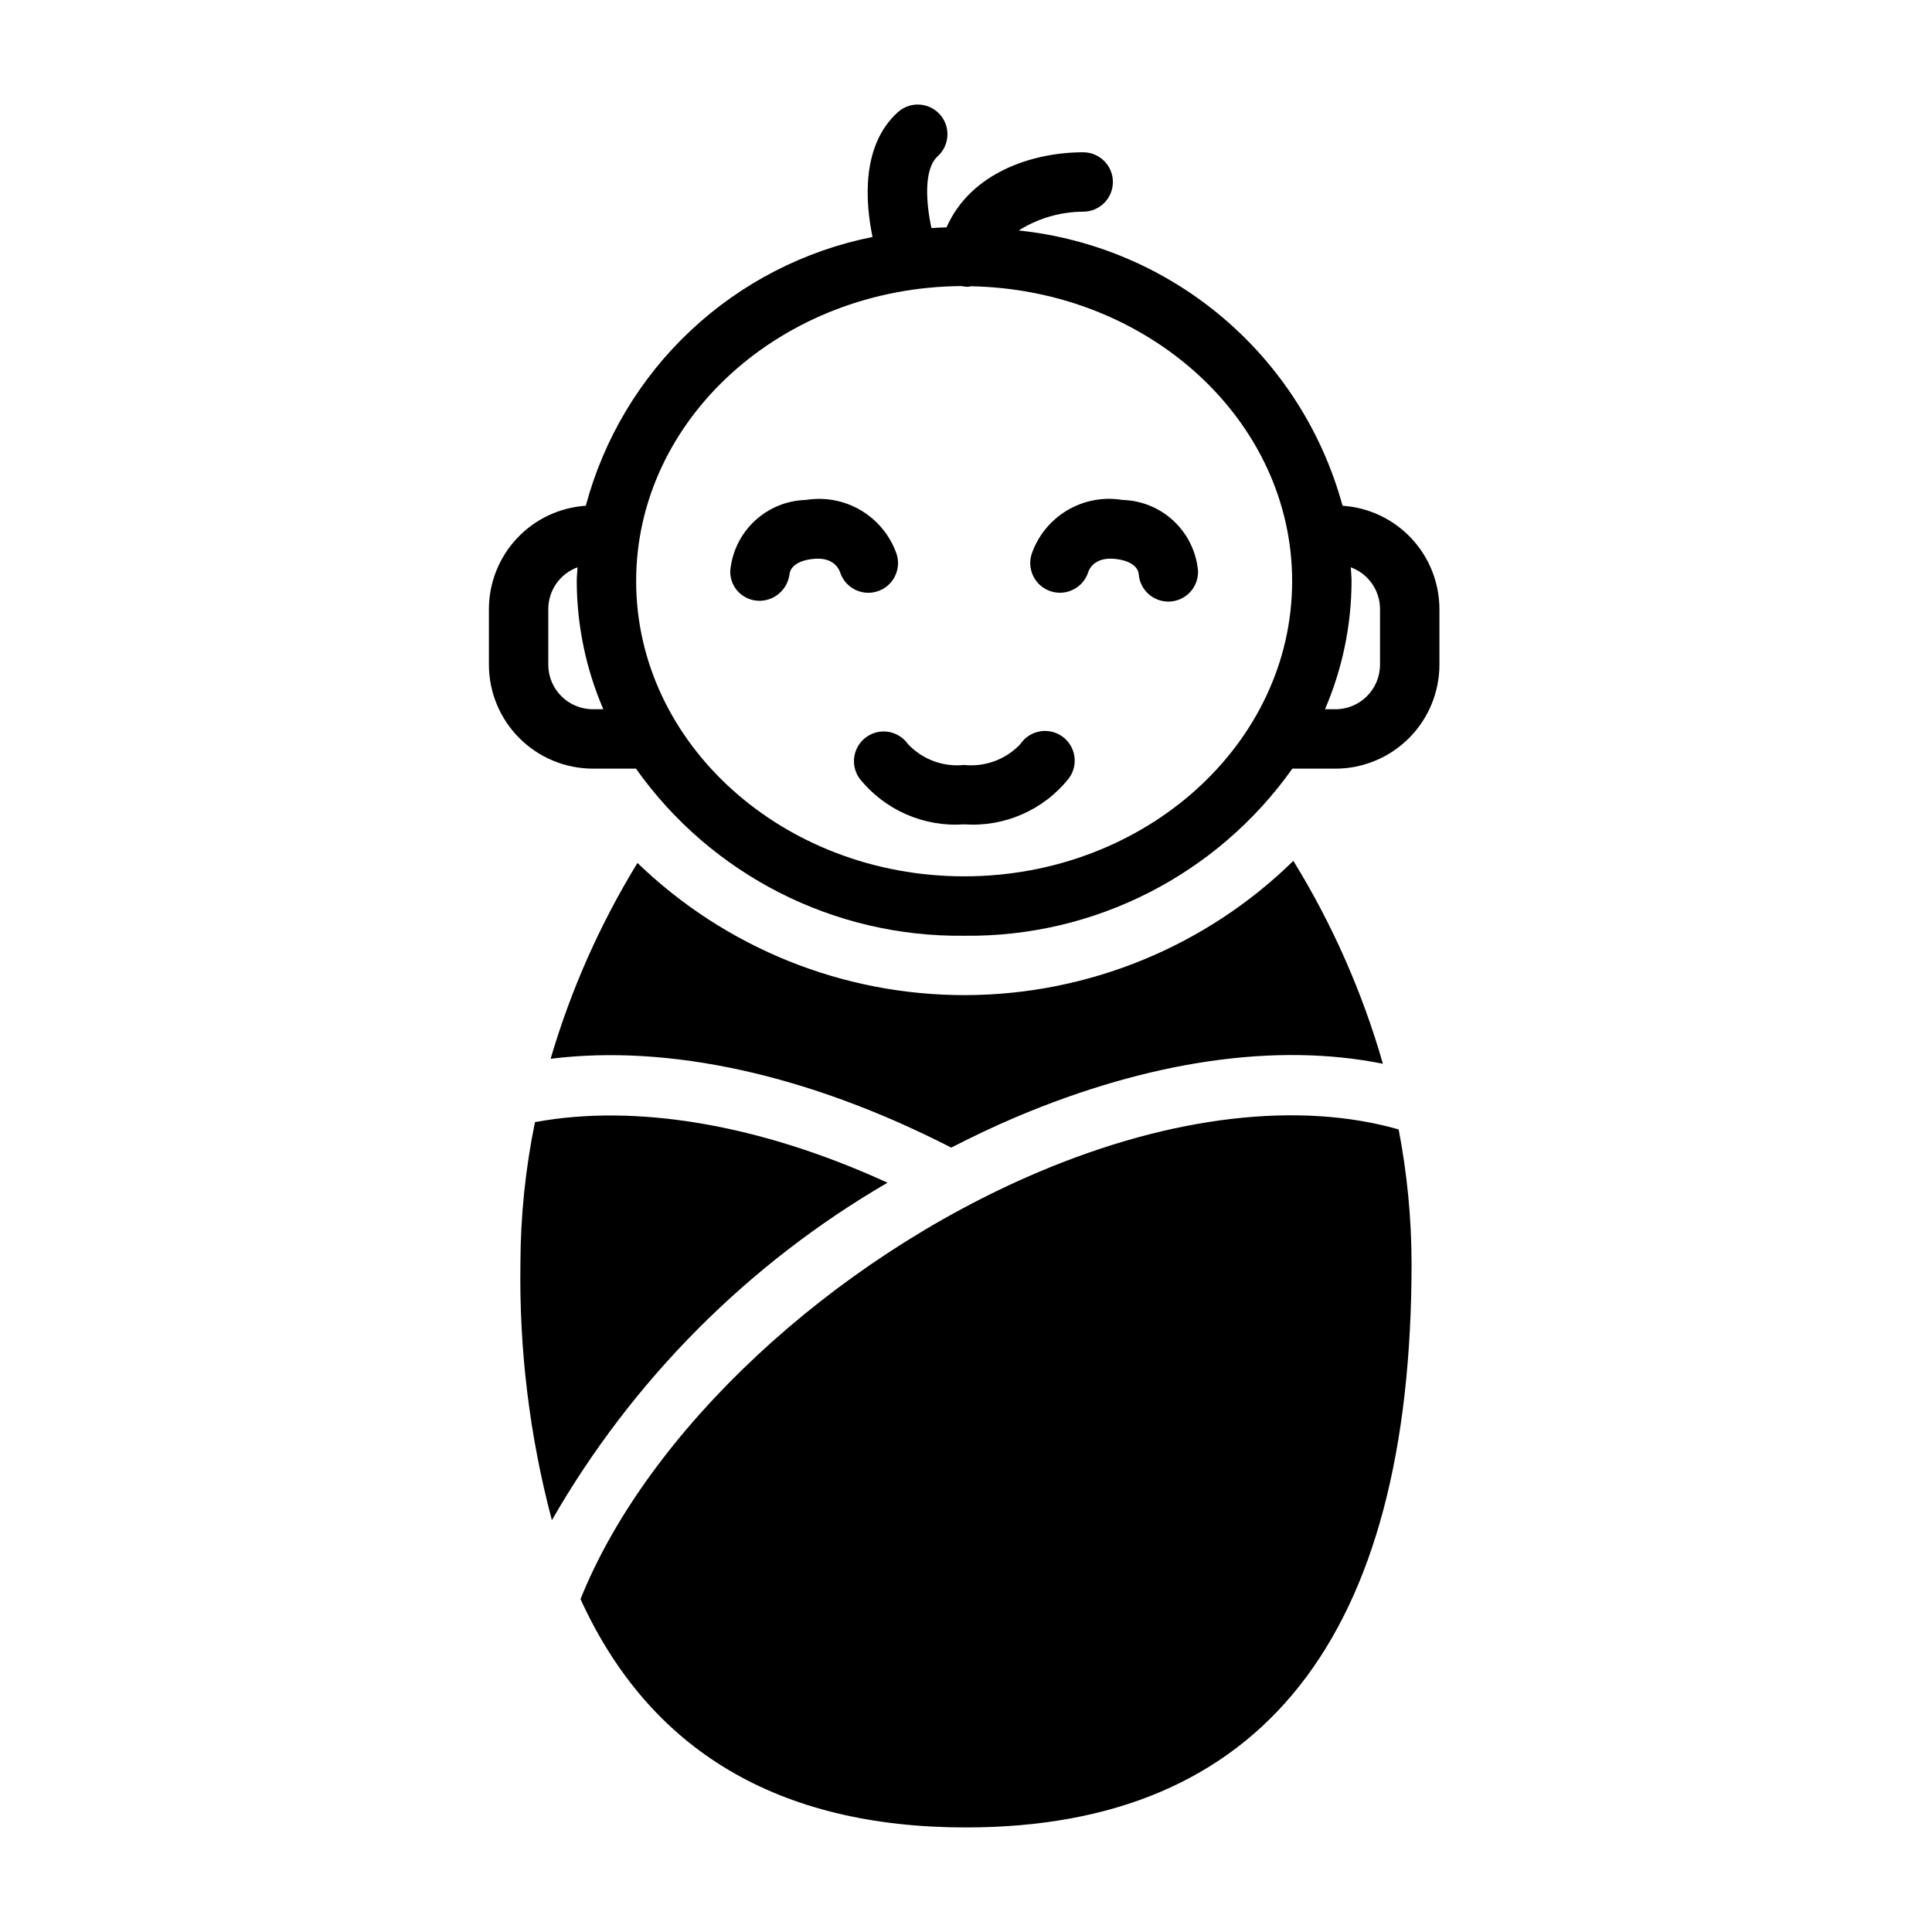
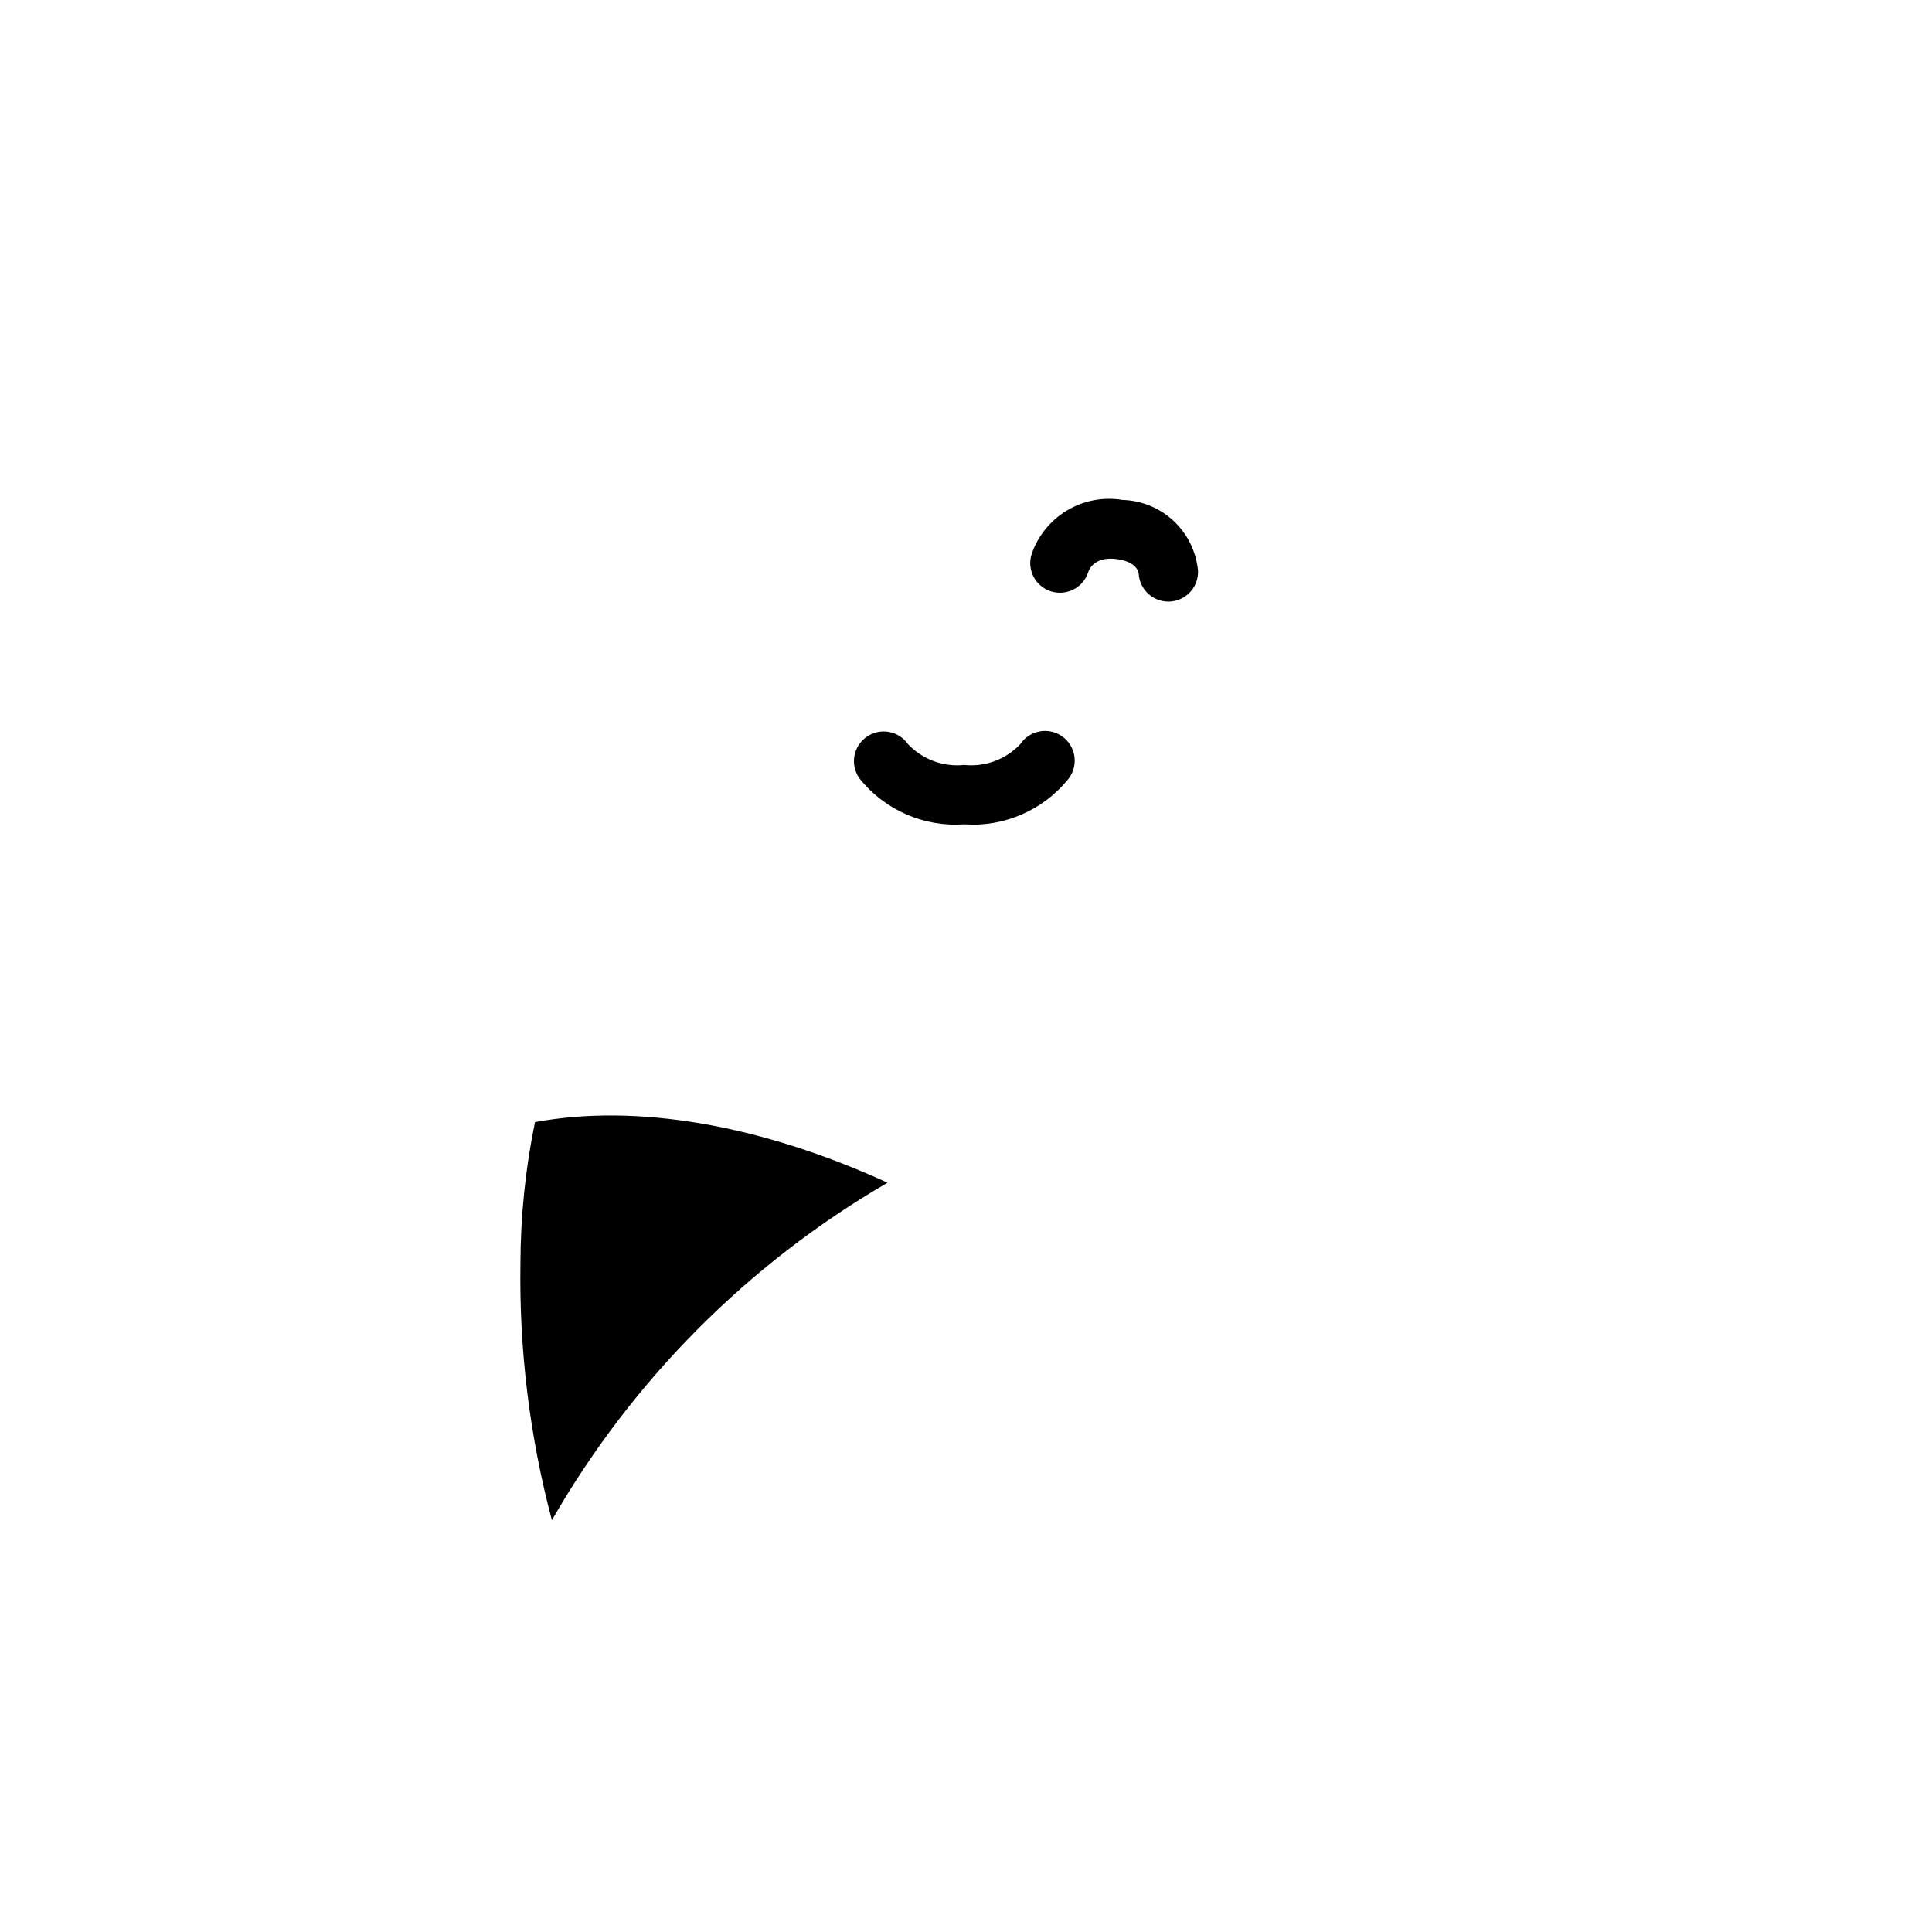
<svg xmlns="http://www.w3.org/2000/svg" fill="#000000" width="800px" height="800px" version="1.1" viewBox="144 144 512 512">
  <g>
-     <path d="m301.11 347.7h11.426c19.953 28.156 52.469 44.711 86.977 44.281 34.504 0.43 67.02-16.125 86.973-44.281h11.426c7.305-0.008 14.309-2.914 19.473-8.078 5.164-5.164 8.07-12.168 8.078-19.473v-14.762c-0.02-6.965-2.68-13.66-7.449-18.738-4.766-5.078-11.277-8.16-18.227-8.621-5.281-19.398-16.305-36.742-31.617-49.762-15.316-13.016-34.211-21.102-54.203-23.188 5.117-3.231 11.035-4.953 17.086-4.981 4.348 0 7.875-3.523 7.875-7.871 0-4.348-3.527-7.871-7.875-7.871-13.395 0-29.816 5.367-36.207 19.898-1.34 0.055-2.676 0.082-4 0.188-1.402-6.43-2.156-15.586 1.645-19.02l0.004-0.004c3.223-2.918 3.473-7.898 0.559-11.121-2.918-3.227-7.898-3.473-11.121-0.559-9.812 8.879-8.574 24.039-6.703 33.062-18.051 3.602-34.73 12.18-48.16 24.766-13.43 12.586-23.066 28.68-27.824 46.461-6.949 0.461-13.465 3.543-18.23 8.621-4.766 5.078-7.43 11.773-7.449 18.738v14.762c0.008 7.305 2.914 14.305 8.078 19.473 5.164 5.164 12.164 8.07 19.469 8.078zm208.61-42.312v14.762c-0.008 6.519-5.289 11.801-11.809 11.809h-2.777c4.617-10.727 7.012-22.273 7.039-33.949 0-1.238-0.152-2.441-0.203-3.664 4.644 1.695 7.734 6.102 7.75 11.043zm-110.84-85.578 0.086 0.035c0.52 0.105 1.047 0.16 1.574 0.16 0.27-0.035 0.535-0.082 0.801-0.141 47.074 0.891 85.09 35.566 85.09 78.145 0 43.141-38.992 78.227-86.918 78.227-47.93 0-86.926-35.094-86.926-78.227 0-42.945 38.656-77.891 86.293-78.199zm-109.58 85.578c0.012-4.941 3.106-9.348 7.746-11.043-0.051 1.227-0.203 2.426-0.203 3.664 0.031 11.676 2.426 23.223 7.043 33.949h-2.781c-6.516-0.008-11.801-5.289-11.805-11.809z" />
    <path d="m373.65 339.28c-1.707 1.203-2.867 3.031-3.227 5.086-0.359 2.059 0.113 4.172 1.316 5.879 6.672 8.406 17.062 12.977 27.766 12.215 10.707 0.762 21.098-3.809 27.77-12.215 1.258-1.703 1.773-3.844 1.434-5.934-0.34-2.09-1.512-3.957-3.242-5.176-1.734-1.219-3.883-1.688-5.969-1.297-2.082 0.387-3.918 1.594-5.098 3.356-3.828 4.066-9.336 6.109-14.891 5.527-5.555 0.582-11.062-1.461-14.891-5.527-2.5-3.559-7.41-4.414-10.969-1.914z" />
-     <path d="m344.8 303.2c0.195 0.016 0.387 0.023 0.582 0.023 4.027-0.082 7.375-3.117 7.856-7.117 0.121-0.996 0.965-3.375 6.141-3.981 4.941-0.559 6.68 2.019 7.219 3.441 1.297 4.152 5.715 6.465 9.863 5.168 4.152-1.297 6.465-5.715 5.168-9.863-1.676-4.852-5.008-8.953-9.41-11.586-4.406-2.633-9.598-3.621-14.664-2.793-5.062 0.133-9.902 2.125-13.594 5.594-3.695 3.469-5.984 8.172-6.438 13.219-0.113 4.168 3.113 7.668 7.277 7.894z" />
    <path d="m422.55 300.73c4.148 1.289 8.555-1.02 9.863-5.164 0.129-0.422 1.422-4.094 7.223-3.441 5.102 0.598 5.992 2.918 6.133 3.938h-0.004c0.27 4.141 3.703 7.363 7.852 7.363h0.258c2.09-0.066 4.062-0.961 5.492-2.484 1.43-1.523 2.191-3.555 2.125-5.641-0.453-5.047-2.746-9.75-6.438-13.219-3.691-3.465-8.531-5.457-13.594-5.594-5.066-0.844-10.266 0.141-14.676 2.773-4.406 2.633-7.738 6.746-9.402 11.605-0.625 1.992-0.43 4.152 0.539 6.004 0.969 1.848 2.633 3.238 4.629 3.859z" />
    <path d="m281.92 478.72c-0.367 22.992 2.438 45.926 8.336 68.148 21.289-37.102 51.965-67.945 88.945-89.438-33.832-15.5-66.785-21-93.43-16.051h0.004c-2.523 12.289-3.816 24.797-3.856 37.34z" />
-     <path d="m413.13 440.09c35.621-15.086 69.219-19.848 97.352-14.184v-0.004c-5.426-18.918-13.41-37.008-23.73-53.766-23.195 22.711-54.336 35.477-86.797 35.582-32.461 0.102-63.684-12.465-87.02-35.031-9.926 16.211-17.664 33.66-23.016 51.902 31.281-3.906 68.301 4.125 106.16 23.539 5.598-2.856 11.266-5.59 17.055-8.039z" />
-     <path d="m400 628.29c78.328 0 118.08-50.301 118.08-149.57h-0.004c-0.023-11.883-1.168-23.738-3.418-35.406-26.191-7.5-59.949-3.734-95.387 11.273-55.285 23.414-103.68 68.93-121.43 113.19 18.332 40.176 52.445 60.516 102.16 60.516z" />
  </g>
</svg>